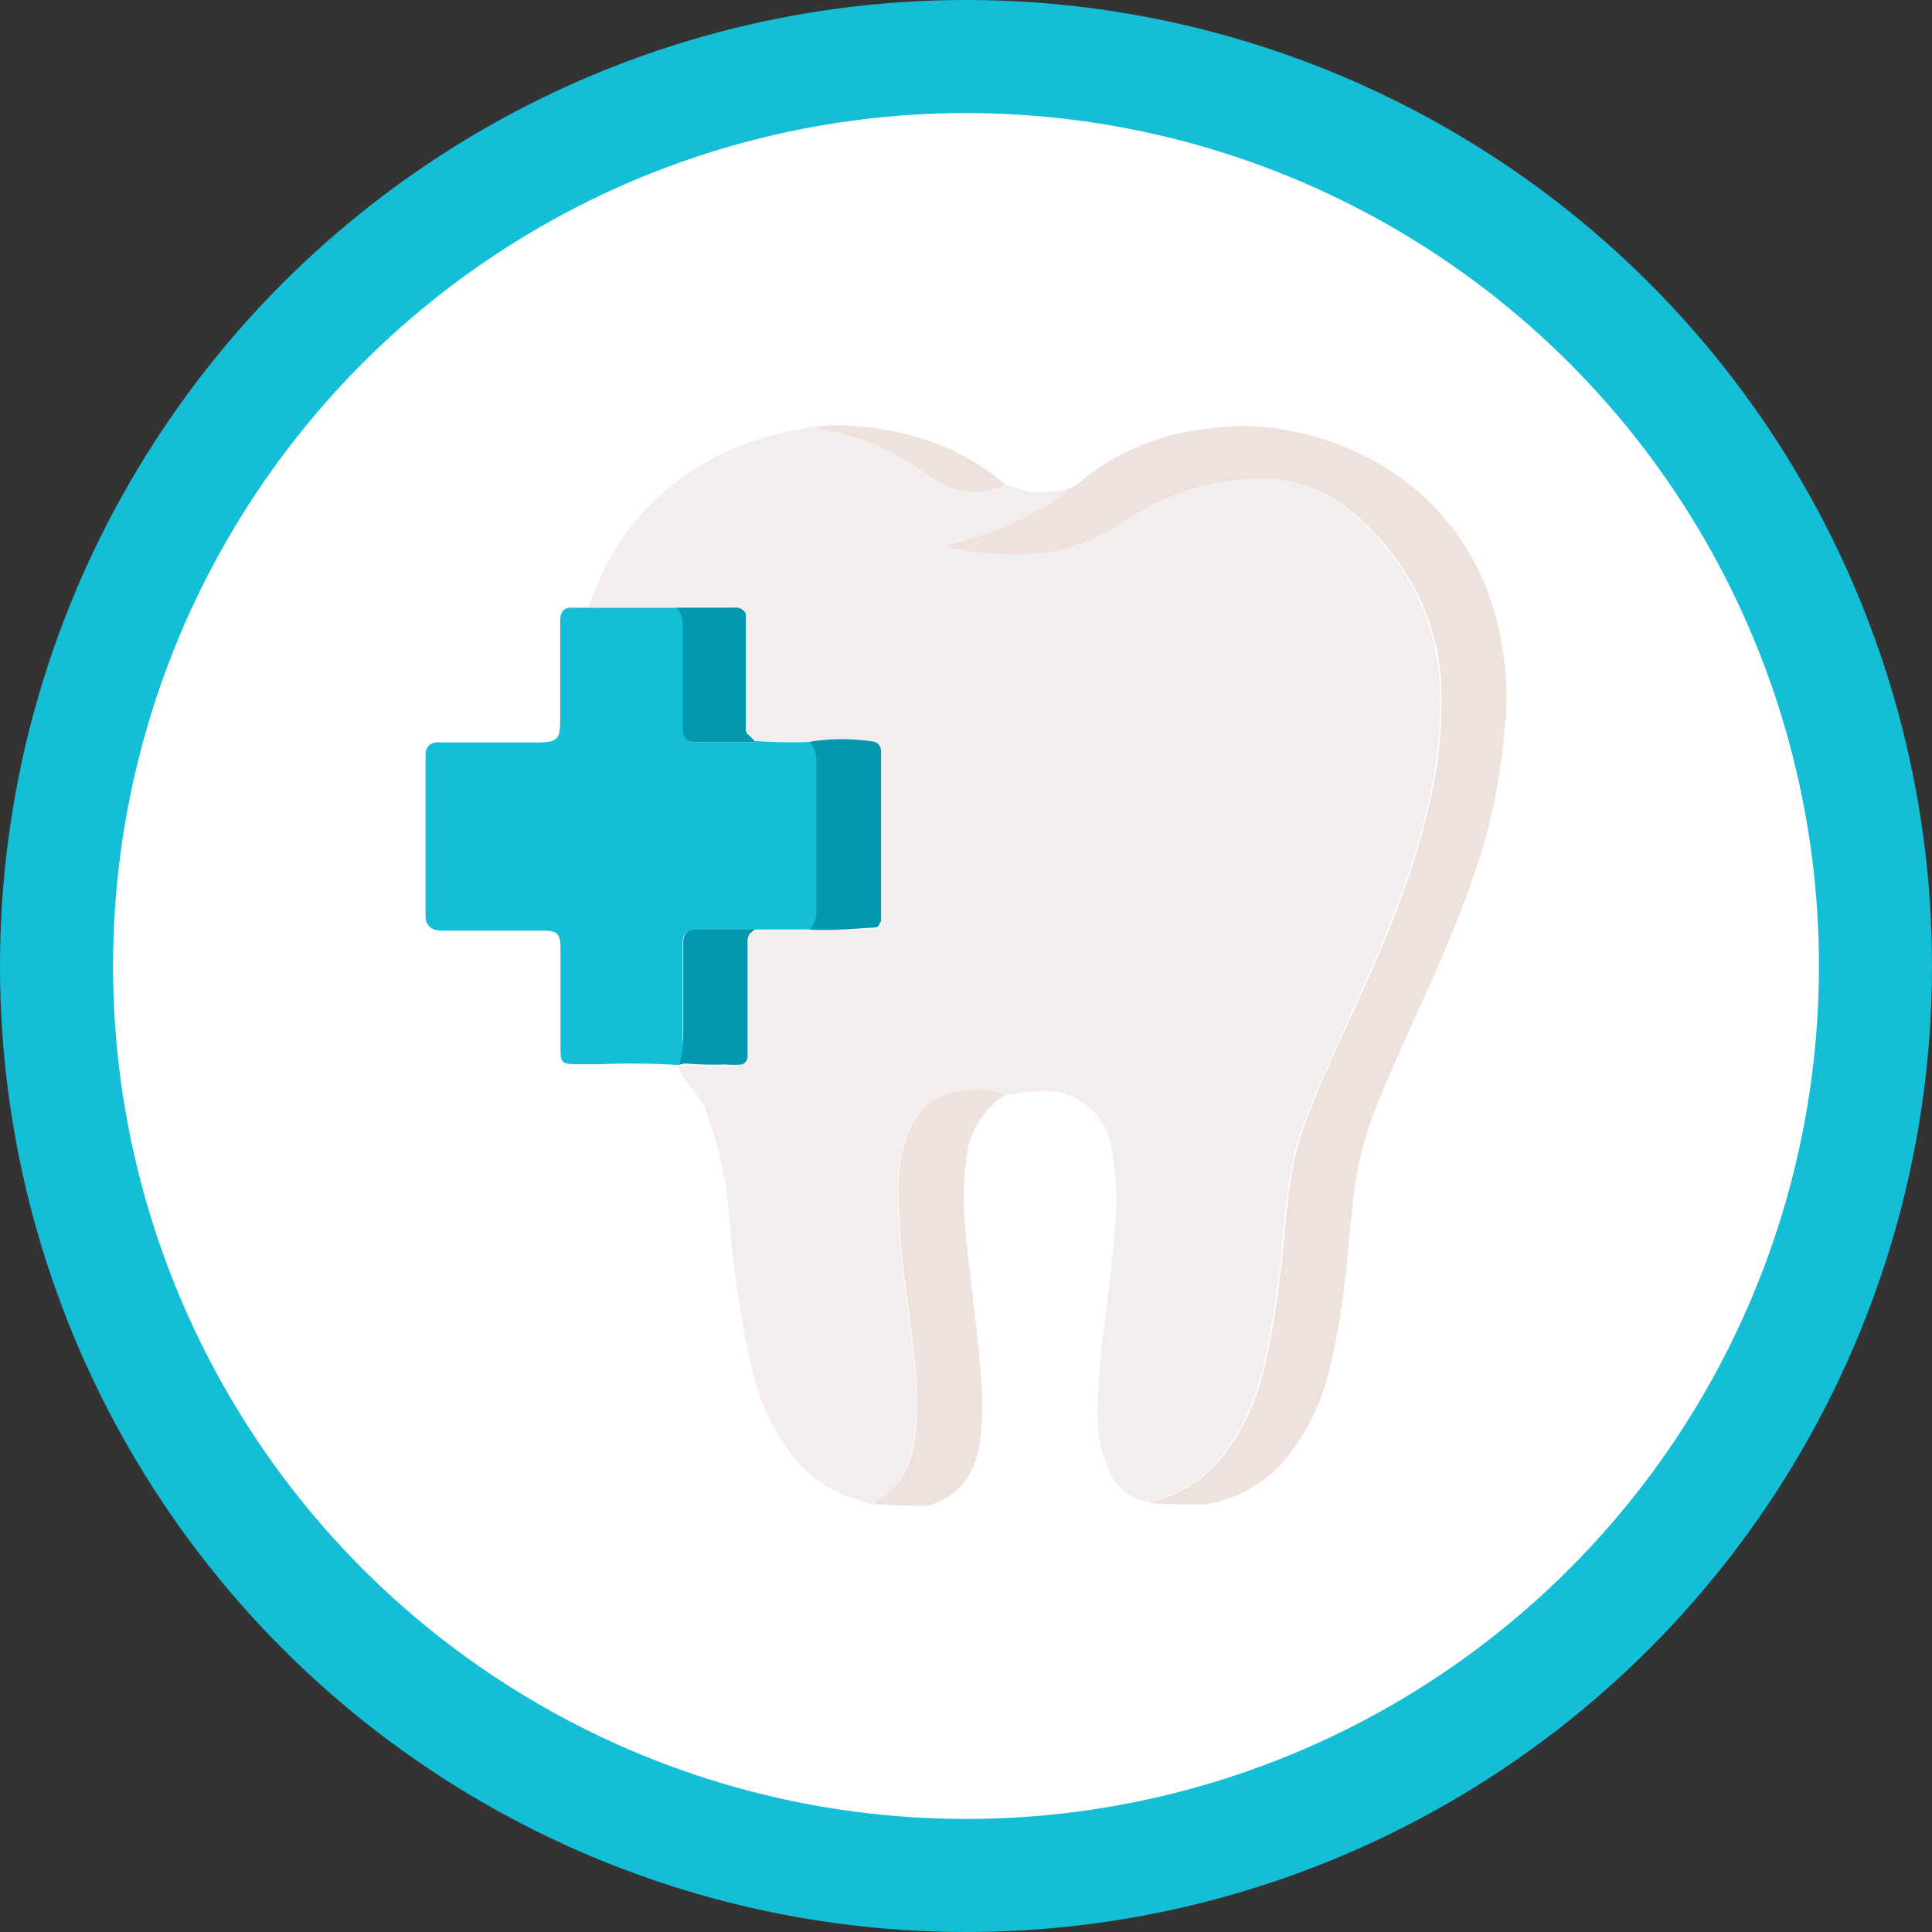
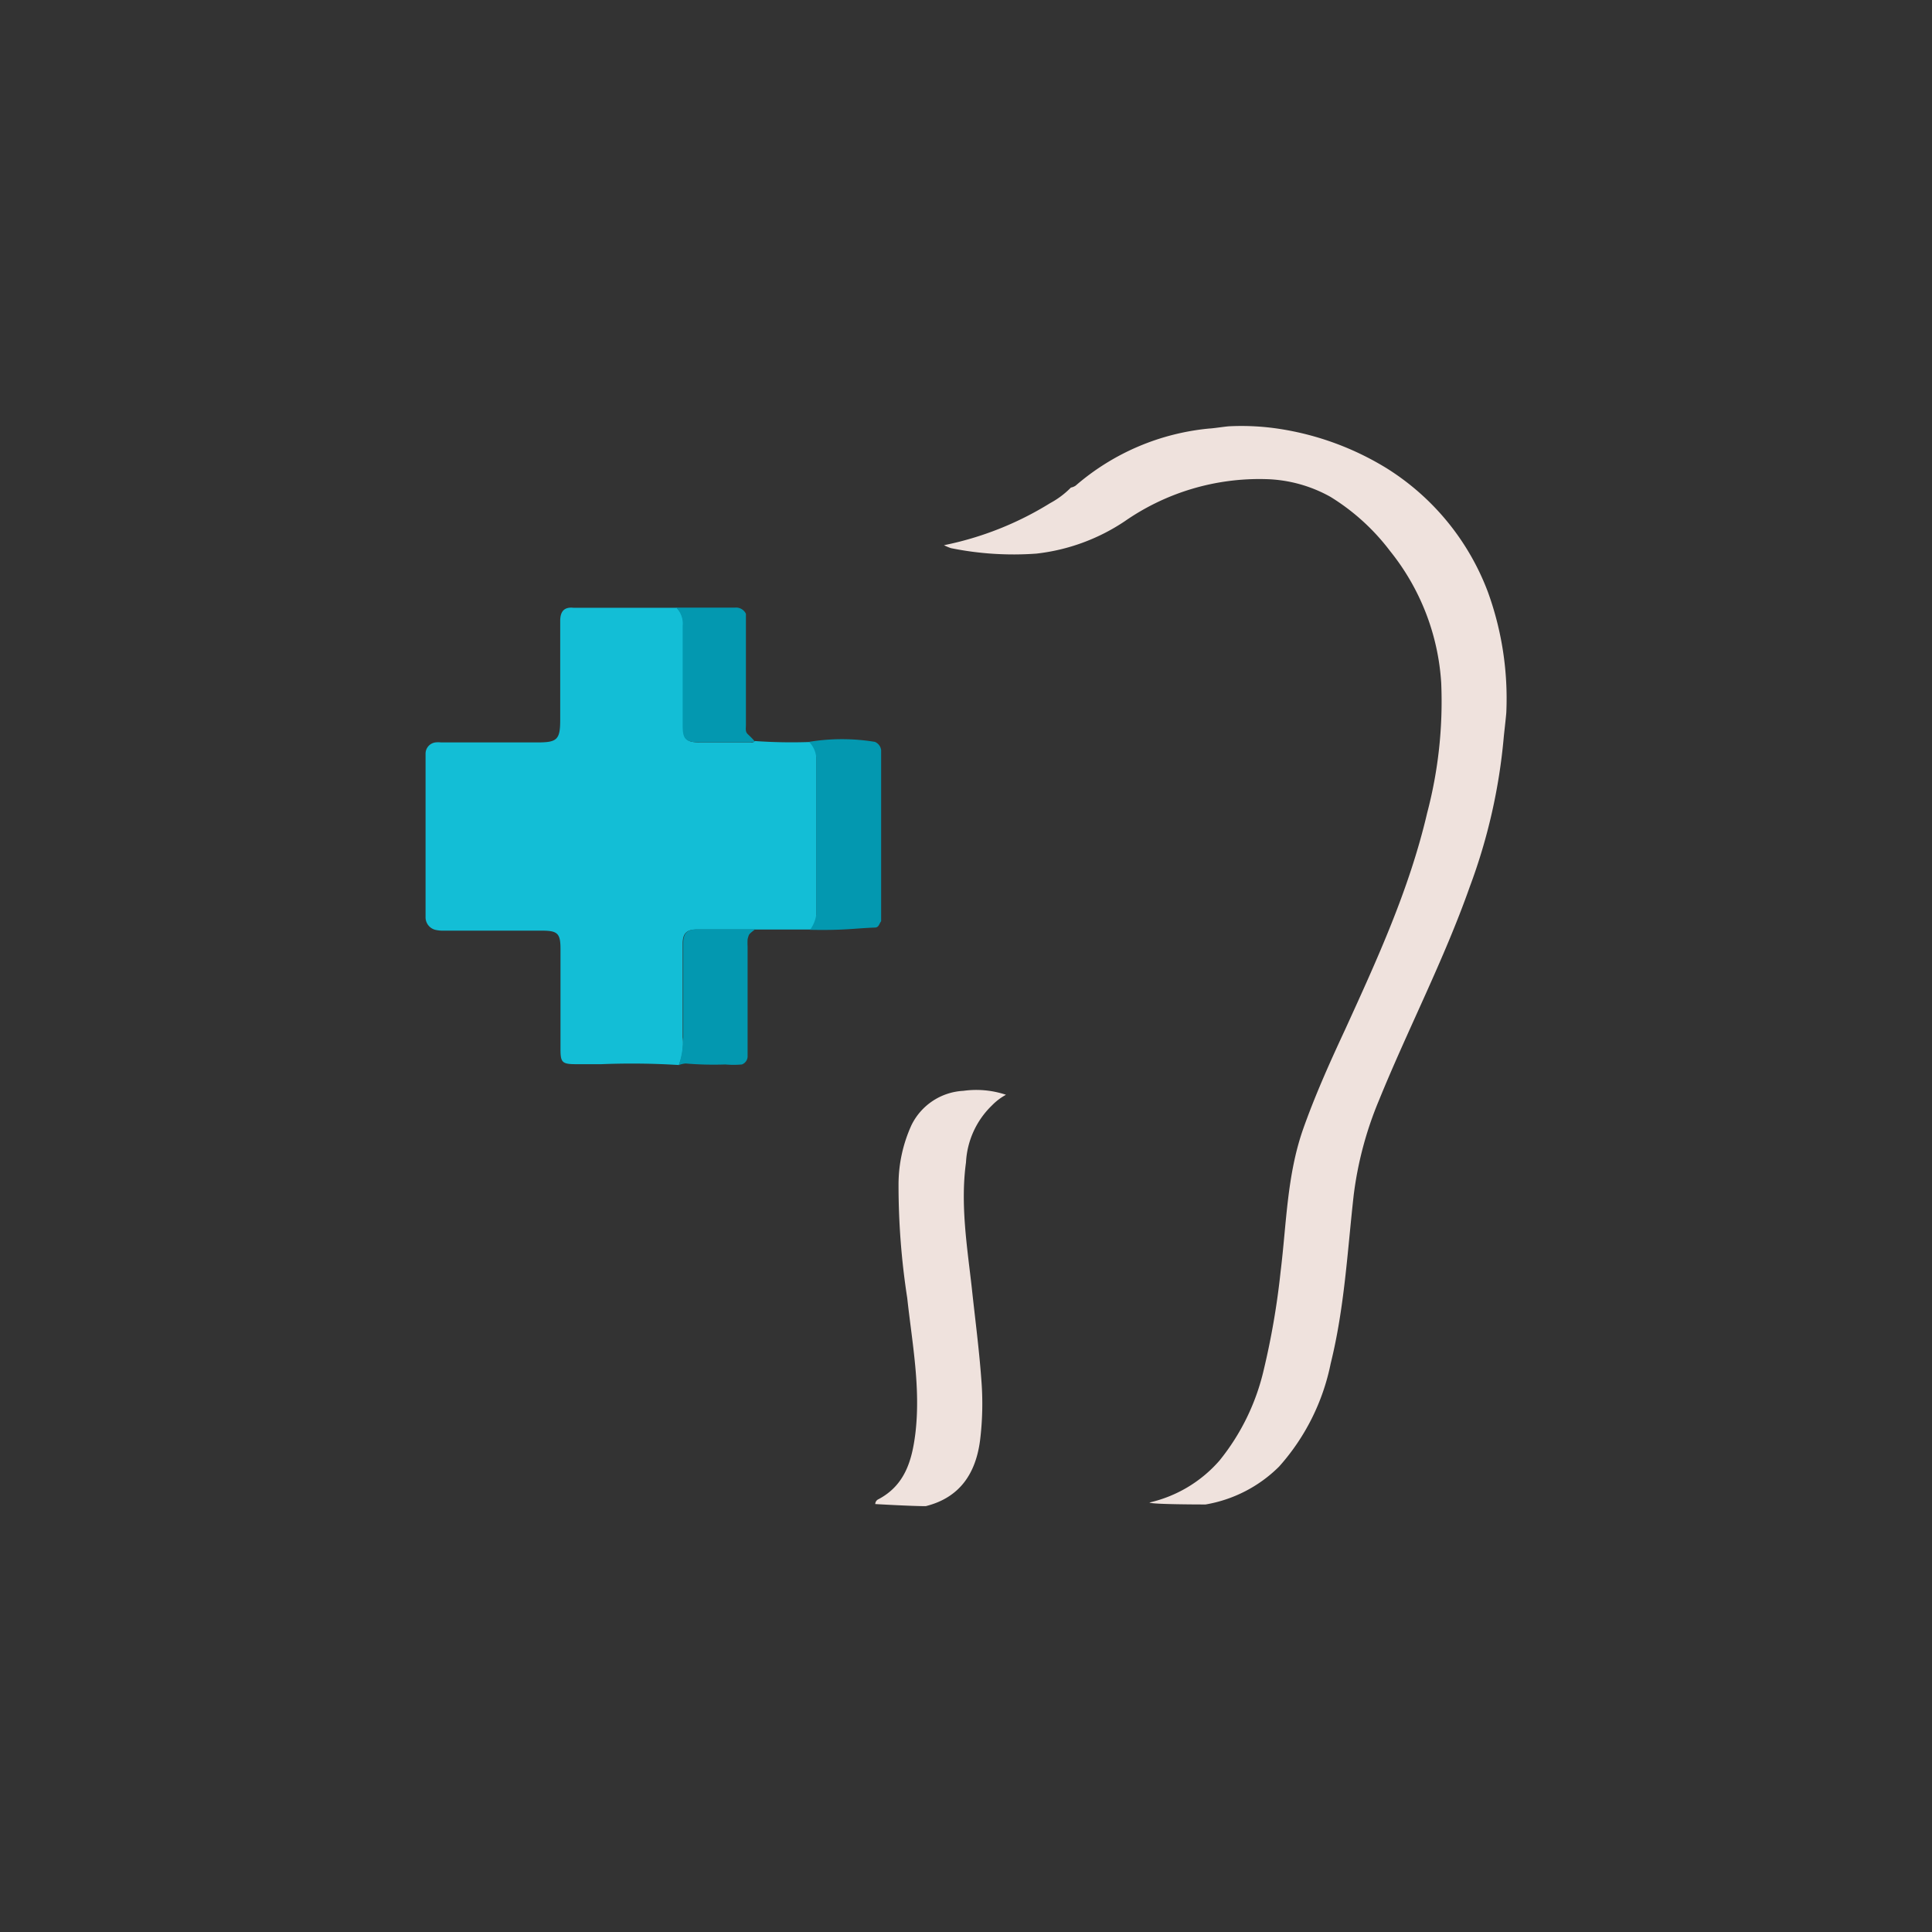
<svg xmlns="http://www.w3.org/2000/svg" id="bf1ae316-f50a-4661-a062-31a8832790b5" data-name="Layer 1" viewBox="0 0 137.74 137.74">
  <rect x="0" y="0" width="137.74" height="137.74" fill="#333333" stroke="none" />
  <defs>
    <style>.fb6ad9fc-2203-415c-b4dd-a023fa39cc11{fill:#13bed6;}.bddece80-bb85-49da-a858-d2ac933929dd{fill:#fff;}.b4867521-66af-4640-b69c-bbf930176a2c{fill:#f4edee;}.aee50eda-75a0-41da-aeab-f8c70c4c6ba9{fill:#efe2dd;}.ecfa18af-26f9-43c4-83b7-078bb5c799b2{fill:#0398b0;}</style>
  </defs>
-   <circle class="fb6ad9fc-2203-415c-b4dd-a023fa39cc11" cx="68.87" cy="68.87" r="68.87" />
-   <circle class="bddece80-bb85-49da-a858-d2ac933929dd" cx="68.87" cy="68.87" r="60.81" />
-   <path class="b4867521-66af-4640-b69c-bbf930176a2c" d="M64.47,36.51c0,.28.22.27.42.31a17.93,17.93,0,0,1,7.48,3.26,5.11,5.11,0,0,0,5.48.64c.59.1,1.11.37,1.71.47a7.91,7.91,0,0,0,3-.32A6.17,6.17,0,0,1,81,42a23,23,0,0,1-7.67,3,3.7,3.7,0,0,0,.5.21,22.46,22.46,0,0,0,6.08.39,14.15,14.15,0,0,0,6.31-2.31,16.81,16.81,0,0,1,10.1-3,9.94,9.94,0,0,1,4.56,1.26,15.51,15.51,0,0,1,4.25,3.86,16.64,16.64,0,0,1,3.65,9.41,31.14,31.14,0,0,1-1,9.26c-1.27,5.4-3.57,10.42-5.85,15.45-1.06,2.34-2.11,4.68-3,7.11-1.15,3.29-1.18,6.75-1.6,10.14a54.73,54.73,0,0,1-1.2,7,16,16,0,0,1-3.15,6.47,9.4,9.4,0,0,1-5,3,3.81,3.81,0,0,1-2.84-2.4,10,10,0,0,1-.74-4.38,55.89,55.89,0,0,1,.52-6.32c.26-2.09.52-4.19.68-6.3a18.63,18.63,0,0,0-.31-6.23,4.73,4.73,0,0,0-4.73-3.71,18.87,18.87,0,0,0-2.81.31,6.69,6.69,0,0,0-3-.28,4.37,4.37,0,0,0-3.7,2.45,10.22,10.22,0,0,0-.92,4.2,52.58,52.58,0,0,0,.62,8.12c.35,3.21,1,6.4.58,9.66-.24,1.92-.74,3.68-2.62,4.68a.39.39,0,0,0-.24.35,7,7,0,0,1-1.08-.3,9.38,9.38,0,0,1-4.35-2.67,16.15,16.15,0,0,1-3.31-6.71,72.34,72.34,0,0,1-1.62-11.05,28.3,28.3,0,0,0-1.73-7.54c-.39-1-1.65-2-1.91-3,.43,0,1.61,0,2,0a7.43,7.43,0,0,0,2.35-.13l.45-.45c0-.32,0-.27,0-.41,0-2.68,0-5.29,0-8,0-.3.44-.49.65-.66h0l3.93,0c1.22,0,2.48-.08,3.71-.09.33,0,.39,0,1,0,.3,0,.31-.29.45-.45v-.64c0-3.64,0-7.28,0-10.93v-.63a.77.77,0,0,0-.46-.6,18.11,18.11,0,0,0-4.71,0A35.66,35.66,0,0,1,60,59l-.3-.19-.32-.48c0-2.7,0-5.24,0-8v-.45a.78.78,0,0,0-.79-.44c-1.39,0-2.78,0-4.18,0l-6.33,0c0-.13.13-.3.19-.45a17.72,17.72,0,0,1,6.1-8.52,19.51,19.51,0,0,1,8.58-3.69C63.23,36.71,64.47,36.46,64.47,36.51Z" transform="translate(-6.13 -6.13)" />
  <path class="fb6ad9fc-2203-415c-b4dd-a023fa39cc11" d="M54.53,82.06A53.71,53.71,0,0,0,49,82c-.61,0-1.21,0-1.81,0-1,0-1.1-.14-1.1-1.08,0-2.38,0-4.75,0-7.13,0-1.11-.2-1.31-1.32-1.31-2.33,0-4.66,0-7,0a2.38,2.38,0,0,1-.61-.06.92.92,0,0,1-.69-.9V59.87a.81.81,0,0,1,.7-.81,1.76,1.76,0,0,1,.4,0h6.9c1.39,0,1.6-.21,1.6-1.62q0-3.53,0-7.05c0-.65.27-1,.94-.93.4,0,.8,0,1.2,0l6.17,0a1.6,1.6,0,0,1,.46,1.29c0,2.37,0,4.75,0,7.13,0,.95.23,1.18,1.2,1.18h3.6a.28.28,0,0,0,.3-.1,37,37,0,0,0,3.94.07l.16.07a1.45,1.45,0,0,1,.29,1c0,3.75,0,7.49,0,11.24a1.61,1.61,0,0,1-.16.92l-.27.14-3.94,0h-.16c-1.32,0-2.65,0-4,0-.7,0-1,.25-1,1,0,2.23,0,4.45,0,6.68A4,4,0,0,1,54.53,82.06Z" transform="translate(-6.13 -6.13)" />
  <path class="aee50eda-75a0-41da-aeab-f8c70c4c6ba9" d="M113.34,58.67a40.7,40.7,0,0,1-2.42,10.67c-1.84,5.22-4.4,10.13-6.48,15.24a25.67,25.67,0,0,0-1.8,6.76c-.45,4-.65,8-1.64,12a15.67,15.67,0,0,1-3.68,7.35,9.75,9.75,0,0,1-5.24,2.7c-.14,0-3.9,0-4-.14a9.4,9.4,0,0,0,5-3,16,16,0,0,0,3.15-6.47,54.73,54.73,0,0,0,1.2-7c.42-3.39.45-6.85,1.6-10.14.86-2.43,1.91-4.77,3-7.11,2.28-5,4.58-10,5.85-15.45a31.14,31.14,0,0,0,1-9.26,16.64,16.64,0,0,0-3.65-9.41,15.51,15.51,0,0,0-4.25-3.86,9.94,9.94,0,0,0-4.56-1.26,16.81,16.81,0,0,0-10.1,3,14.15,14.15,0,0,1-6.31,2.31,22.46,22.46,0,0,1-6.08-.39,3.7,3.7,0,0,1-.5-.21A23,23,0,0,0,81,42a6.17,6.17,0,0,0,1.48-1.11.87.87,0,0,0,.34-.14,17,17,0,0,1,9.54-4.07c.2,0,1.17-.15,1.43-.16a17.84,17.84,0,0,1,3.58.19A20.55,20.55,0,0,1,105,39.52a17.79,17.79,0,0,1,7.21,8.82,22.26,22.26,0,0,1,1.31,8.6C113.5,57.24,113.36,58.45,113.34,58.67Z" transform="translate(-6.13 -6.13)" />
  <path class="aee50eda-75a0-41da-aeab-f8c70c4c6ba9" d="M77.85,84.18a4.19,4.19,0,0,0-1,.76A6.07,6.07,0,0,0,75,89c-.41,3,.08,6,.41,8.92.23,2.17.52,4.34.68,6.53a21.44,21.44,0,0,1-.09,4.39c-.31,2.33-1.43,4.06-3.87,4.67-1,0-3.44-.14-3.6-.15a.39.39,0,0,1,.24-.35c1.88-1,2.38-2.76,2.62-4.68.39-3.26-.23-6.45-.58-9.66a52.58,52.58,0,0,1-.62-8.12,10.22,10.22,0,0,1,.92-4.2,4.37,4.37,0,0,1,3.7-2.45A6.69,6.69,0,0,1,77.85,84.18Z" transform="translate(-6.13 -6.13)" />
  <path class="ecfa18af-26f9-43c4-83b7-078bb5c799b2" d="M63.88,72.42a2.34,2.34,0,0,0,.44-1.06c0-3.75,0-7.49,0-11.24a1.79,1.79,0,0,0-.51-1.1,14.47,14.47,0,0,1,4.69,0h0a.73.73,0,0,1,.45.59v12.2c-.14.16-.15.45-.45.45C67.08,72.31,66.35,72.47,63.88,72.42Z" transform="translate(-6.13 -6.13)" />
  <path class="ecfa18af-26f9-43c4-83b7-078bb5c799b2" d="M59.64,59.05H56c-1,0-1.2-.23-1.2-1.18,0-2.38,0-4.76,0-7.13a1.6,1.6,0,0,0-.46-1.29c1.4,0,2.79,0,4.18,0a.78.78,0,0,1,.79.44q0,4,0,7.94c0,.22-.06.46.13.64s.41.39.47.49S59.77,59.05,59.64,59.05Z" transform="translate(-6.13 -6.13)" />
  <path class="ecfa18af-26f9-43c4-83b7-078bb5c799b2" d="M54.53,82.06a6.54,6.54,0,0,0,.31-2c0-2.23,0-4.45,0-6.68,0-.72.28-1,1-1,1.33,0,2.82,0,4.14,0,0,0-.13.09-.16.12s-.28.19-.32.35a2.46,2.46,0,0,0-.07.24,4.93,4.93,0,0,0,0,.54c0,2.6,0,5.19,0,7.79a.62.62,0,0,1-.41.6,6.66,6.66,0,0,1-1.18,0,23.65,23.65,0,0,1-2.83-.07A1.83,1.83,0,0,0,54.53,82.06Z" transform="translate(-6.13 -6.13)" />
-   <path class="aee50eda-75a0-41da-aeab-f8c70c4c6ba9" d="M64.47,36.51a20.28,20.28,0,0,1,8.28,1.19,17,17,0,0,1,5.1,3,5.11,5.11,0,0,1-5.48-.64,17.93,17.93,0,0,0-7.48-3.26C64.69,36.78,64.49,36.79,64.47,36.51Z" transform="translate(-6.13 -6.13)" />
</svg>